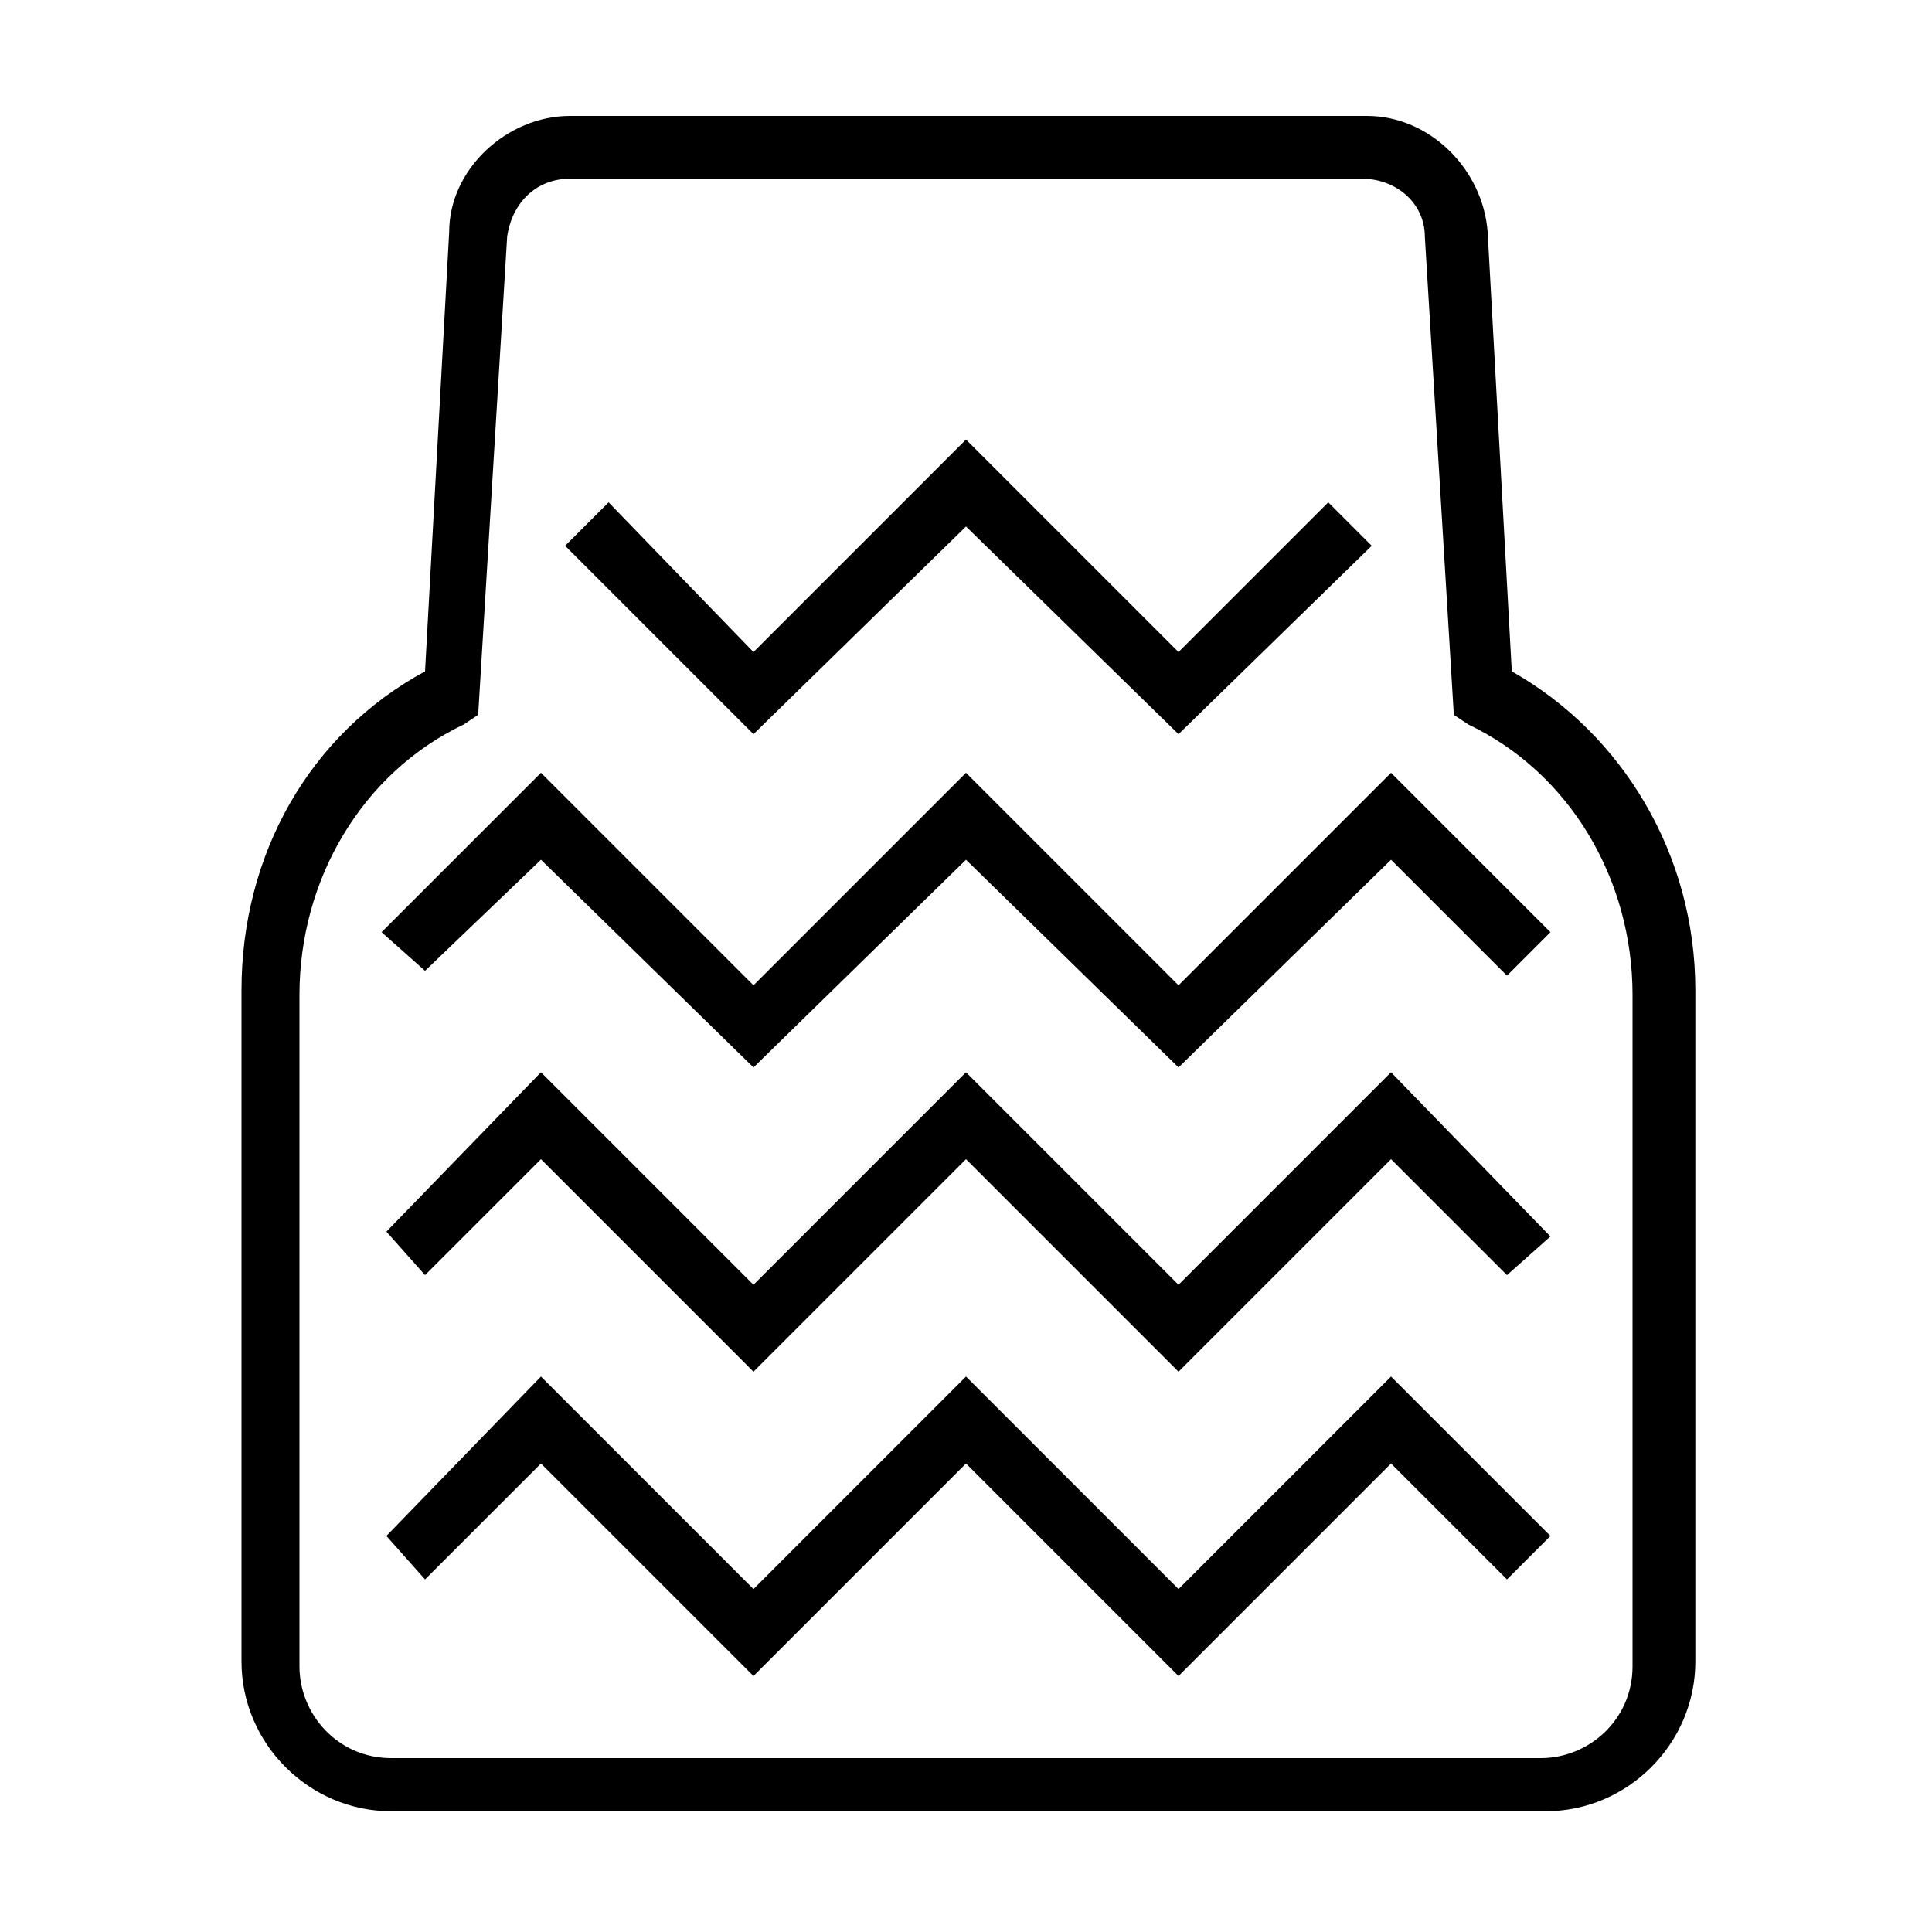
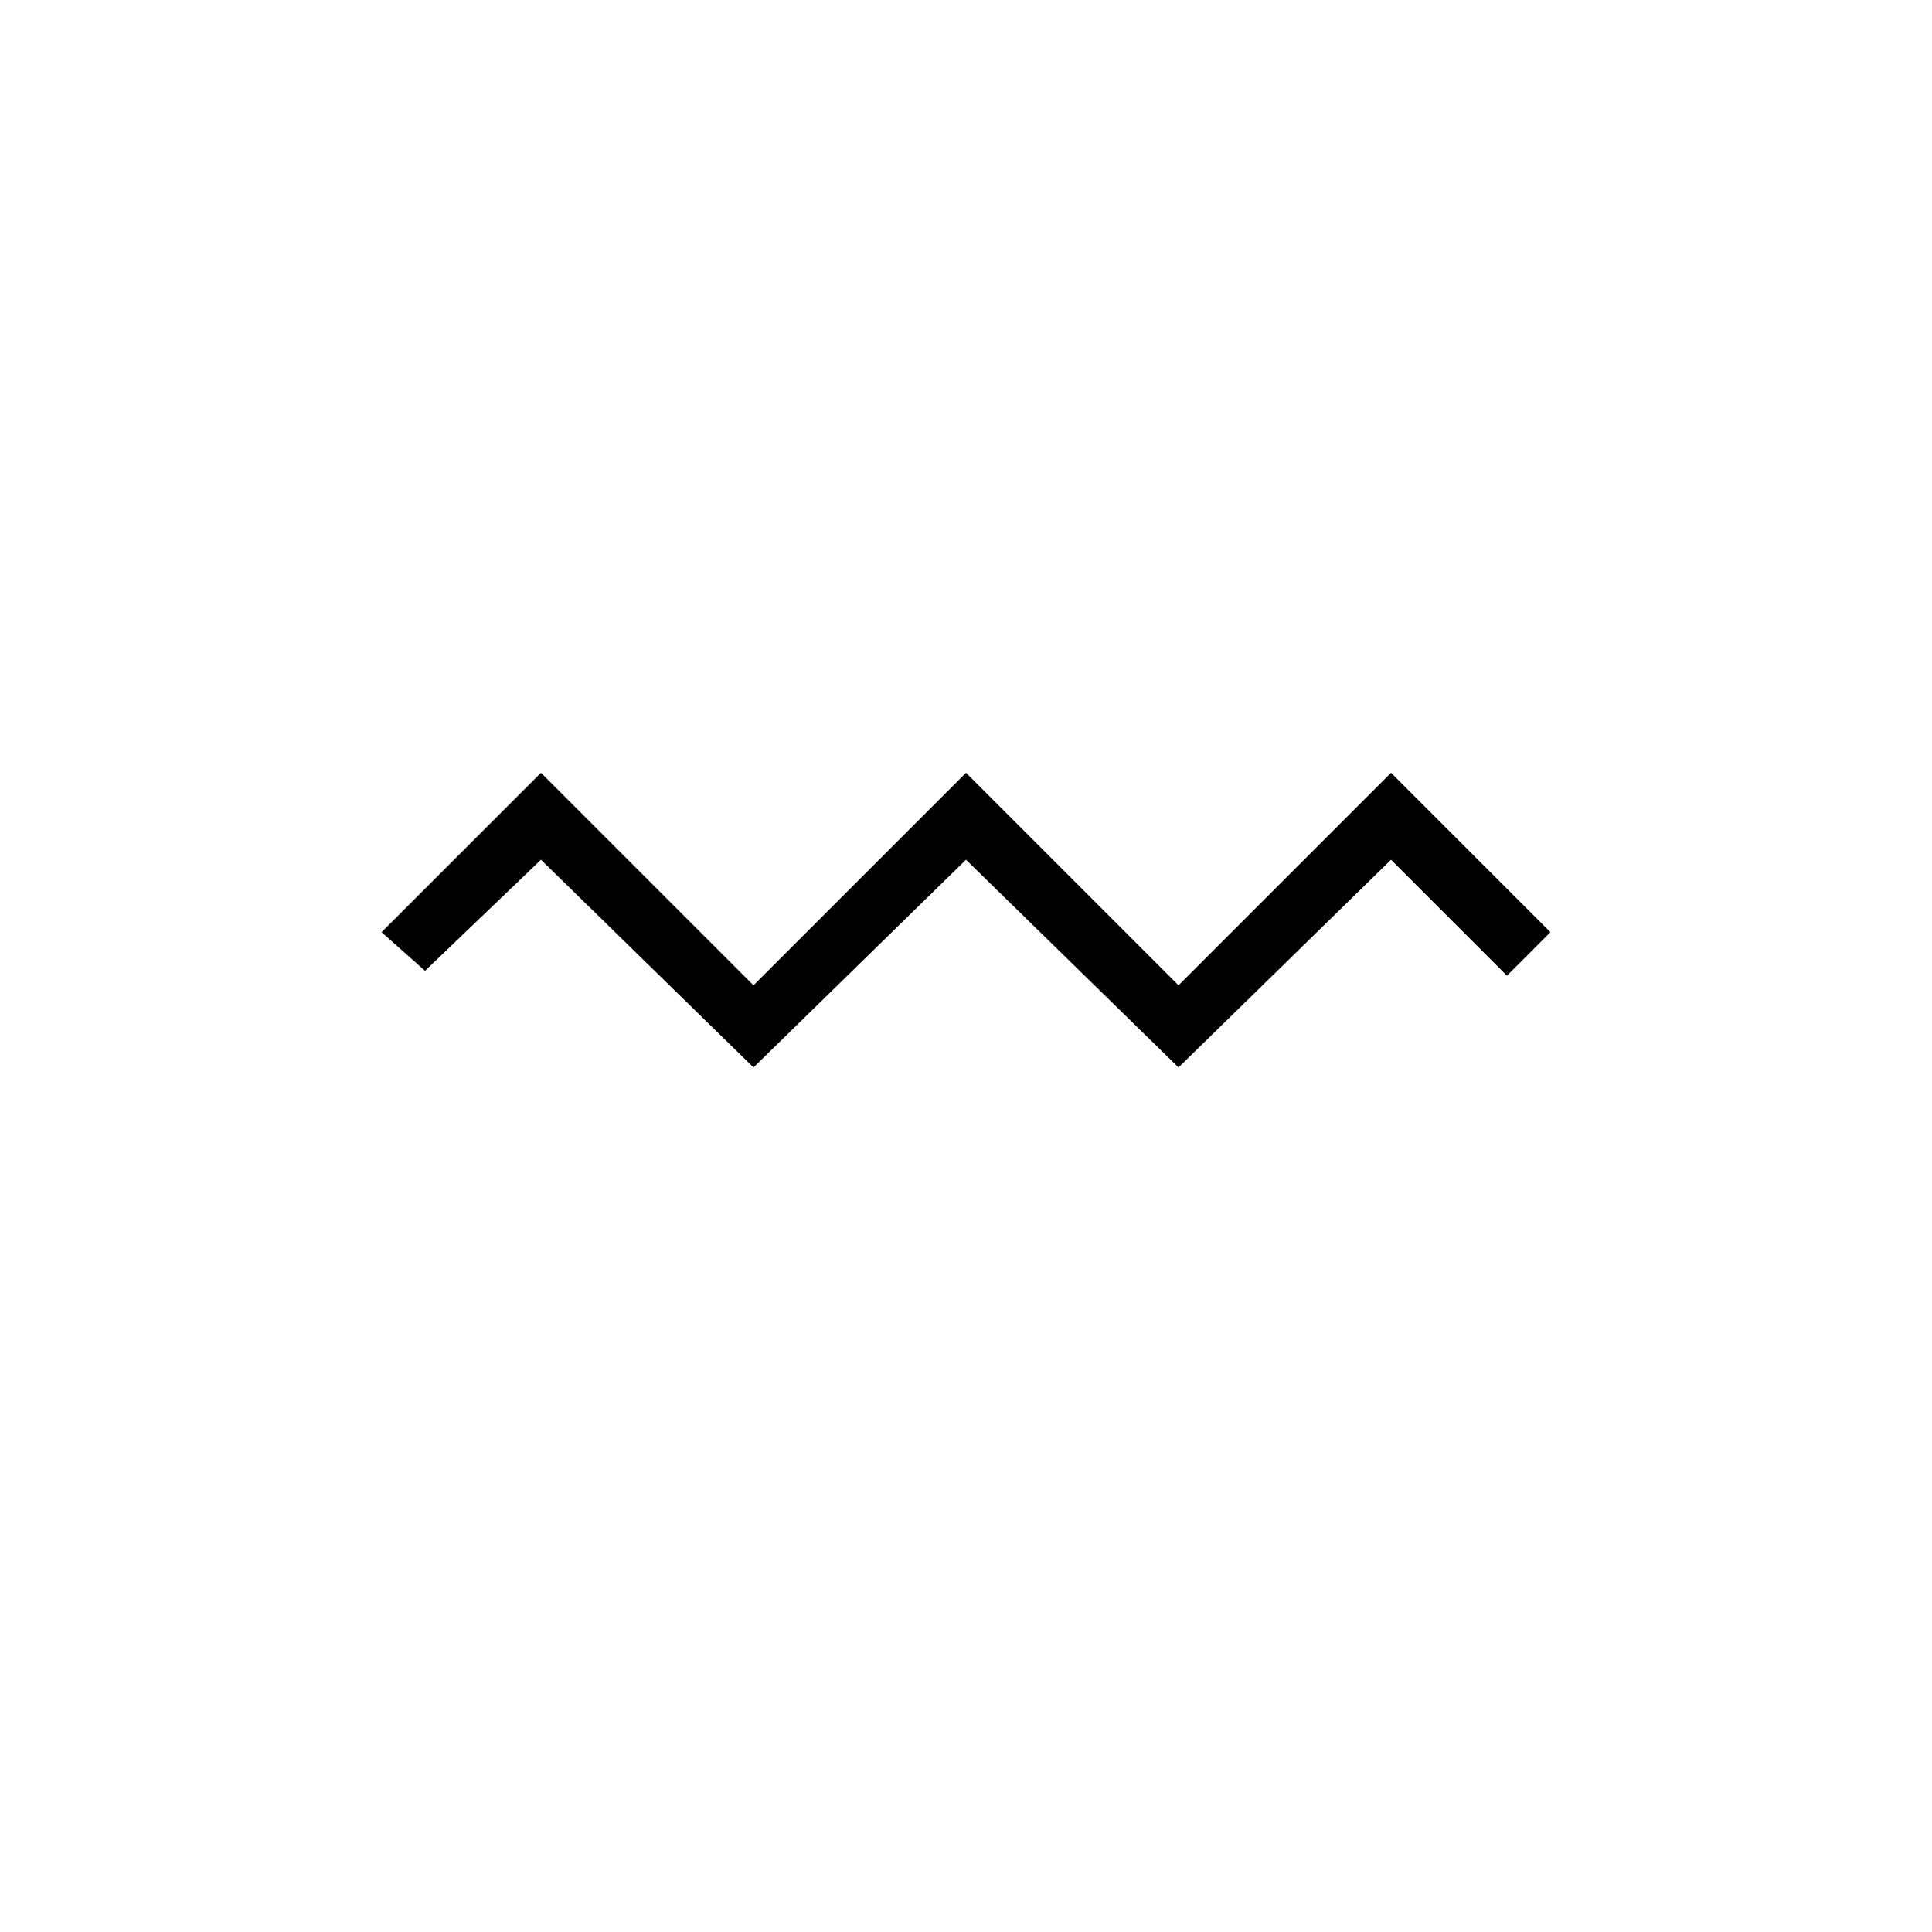
<svg xmlns="http://www.w3.org/2000/svg" id="Capa_1" data-name="Capa 1" version="1.1" viewBox="0 0 40 40">
  <defs>
    <style>
      .cls-1 {
        fill: #000;
        stroke-width: 0px;
      }
    </style>
  </defs>
-   <path class="cls-1" d="M31.9,37.5H8.1c-1.7,0-3.1-1.4-3.1-3.1v-13.9c0-2.8,1.4-5.3,3.8-6.6l.5-9.1c0-1.3,1.2-2.4,2.5-2.4h16.5c1.3,0,2.4,1.1,2.5,2.4l.5,9.1c2.3,1.3,3.8,3.8,3.8,6.6v13.9c0,1.7-1.4,3.1-3.1,3.1ZM11.8,3.7c-.7,0-1.2.5-1.3,1.2l-.6,9.9-.3.2c-2.1,1-3.4,3.2-3.4,5.6v13.9c0,1,.8,1.9,1.9,1.9h23.8c1,0,1.9-.8,1.9-1.9v-13.9c0-2.4-1.3-4.6-3.4-5.6l-.3-.2-.6-9.9c0-.7-.6-1.2-1.3-1.2H11.8Z" />
-   <polygon class="cls-1" points="24.4 34.7 20 30.3 15.6 34.7 11.2 30.3 8.8 32.7 8 31.8 11.2 28.5 15.6 32.9 20 28.5 24.4 32.9 28.8 28.5 32.1 31.8 31.2 32.7 28.8 30.3 24.4 34.7" />
-   <polygon class="cls-1" points="24.4 28.4 20 24 15.6 28.4 11.2 24 8.8 26.4 8 25.5 11.2 22.2 15.6 26.6 20 22.2 24.4 26.6 28.8 22.2 32.1 25.6 31.2 26.4 28.8 24 24.4 28.4" />
  <polygon class="cls-1" points="24.4 22.1 20 17.8 15.6 22.1 11.2 17.8 8.8 20.1 7.9 19.3 11.2 16 15.6 20.4 20 16 24.4 20.4 28.8 16 32.1 19.3 31.2 20.2 28.8 17.8 24.4 22.1" />
-   <polygon class="cls-1" points="24.4 15.2 20 10.9 15.6 15.2 11.7 11.3 12.6 10.4 15.6 13.5 20 9.1 24.4 13.5 27.5 10.4 28.4 11.3 24.4 15.2" />
</svg>